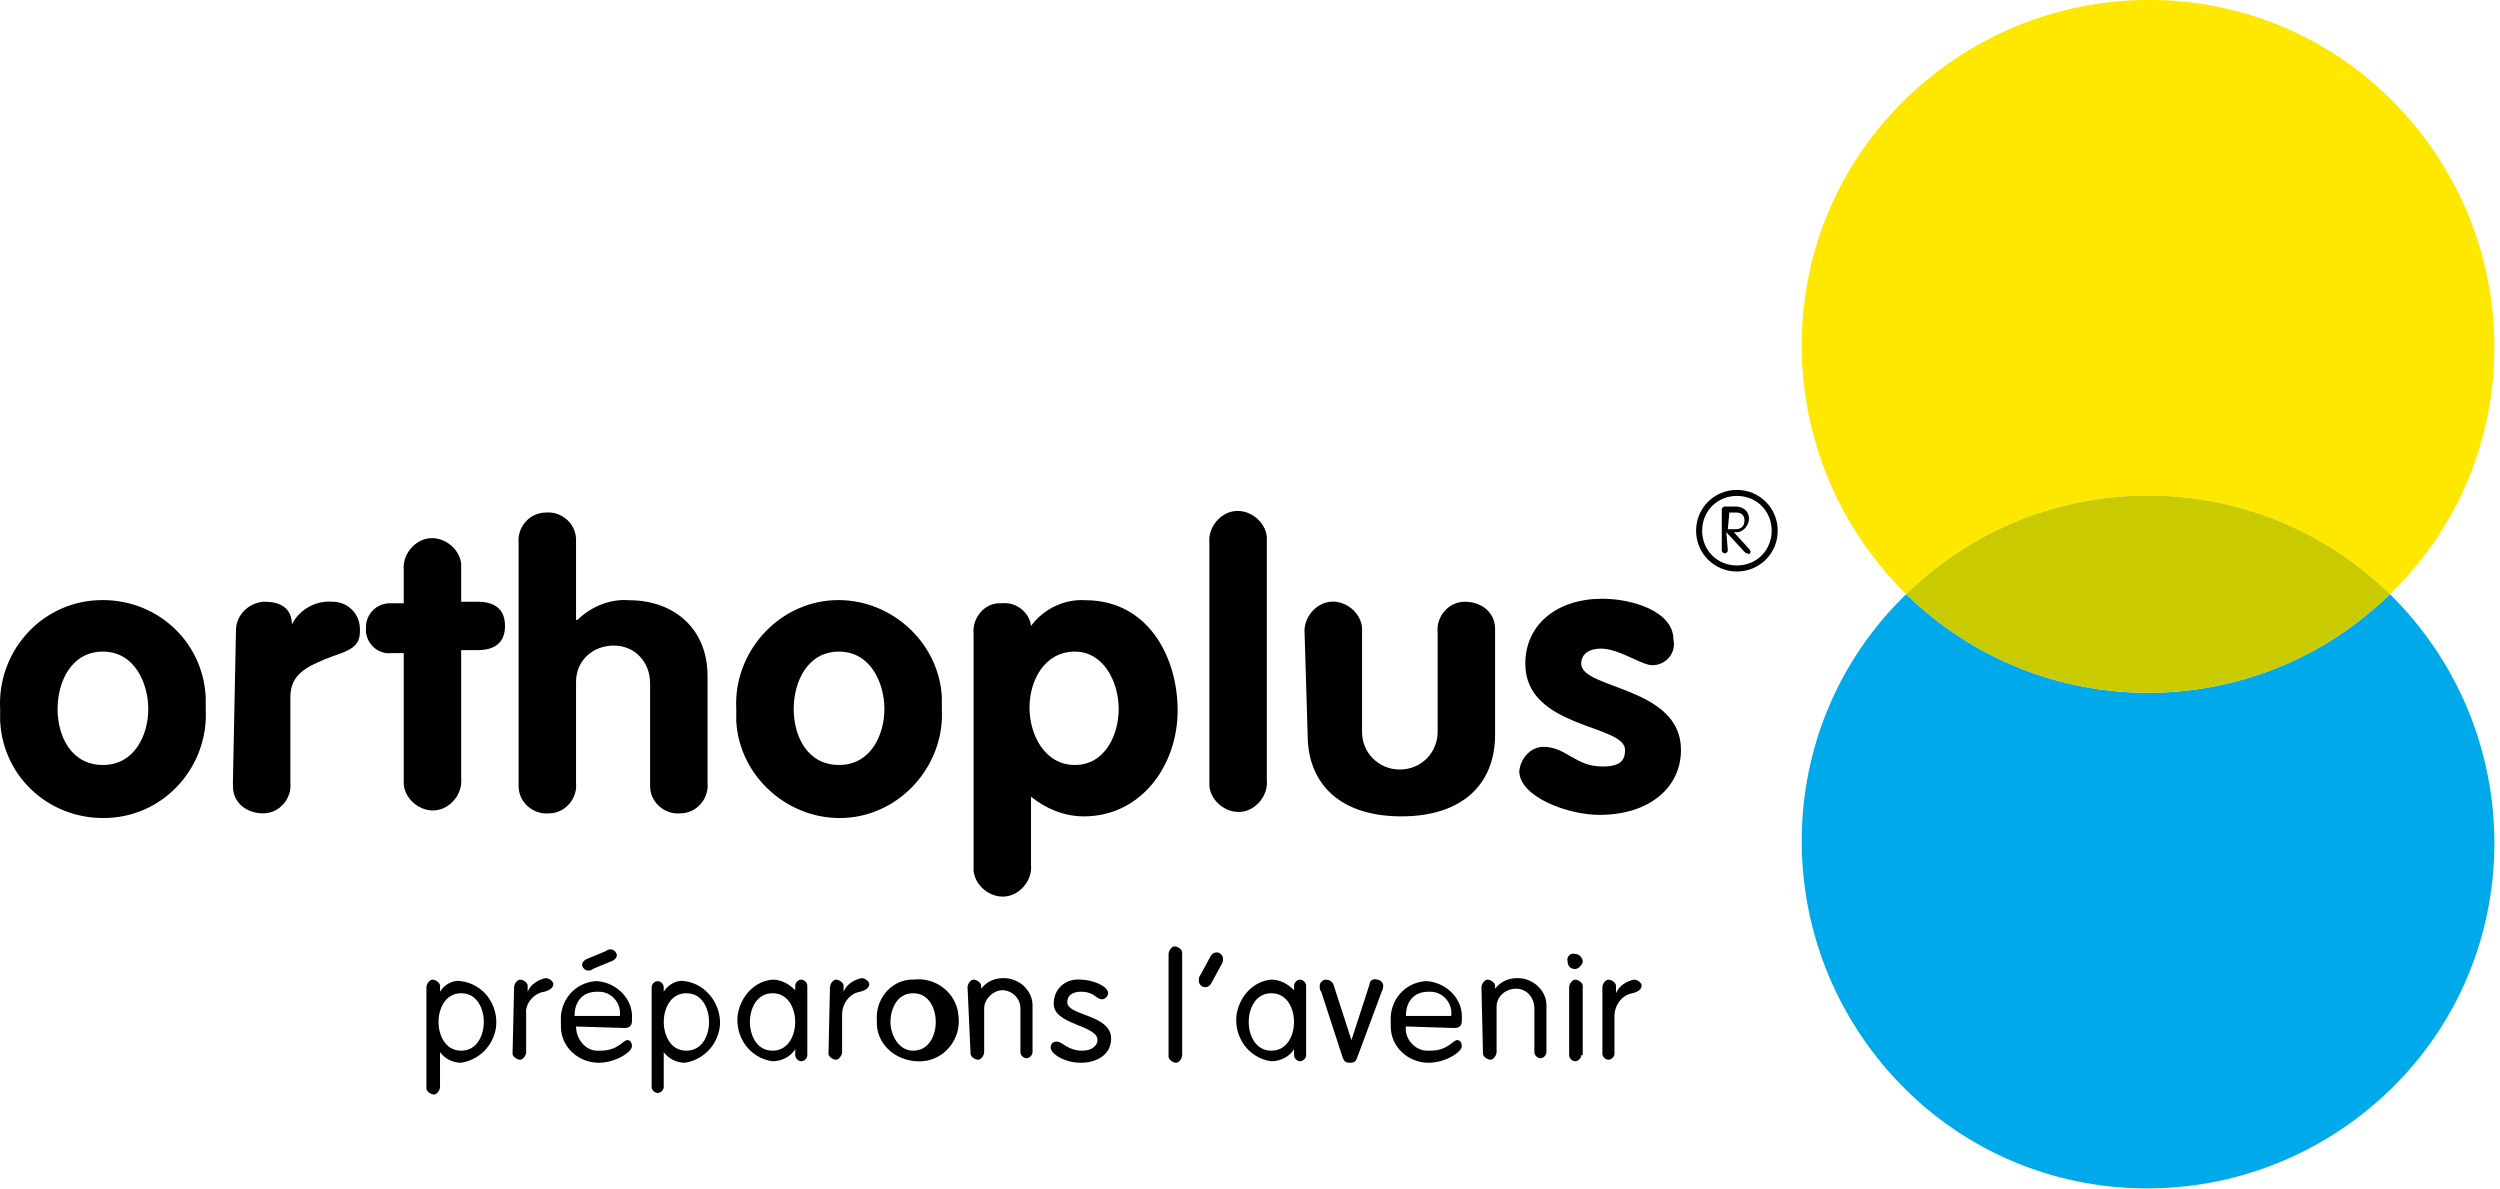
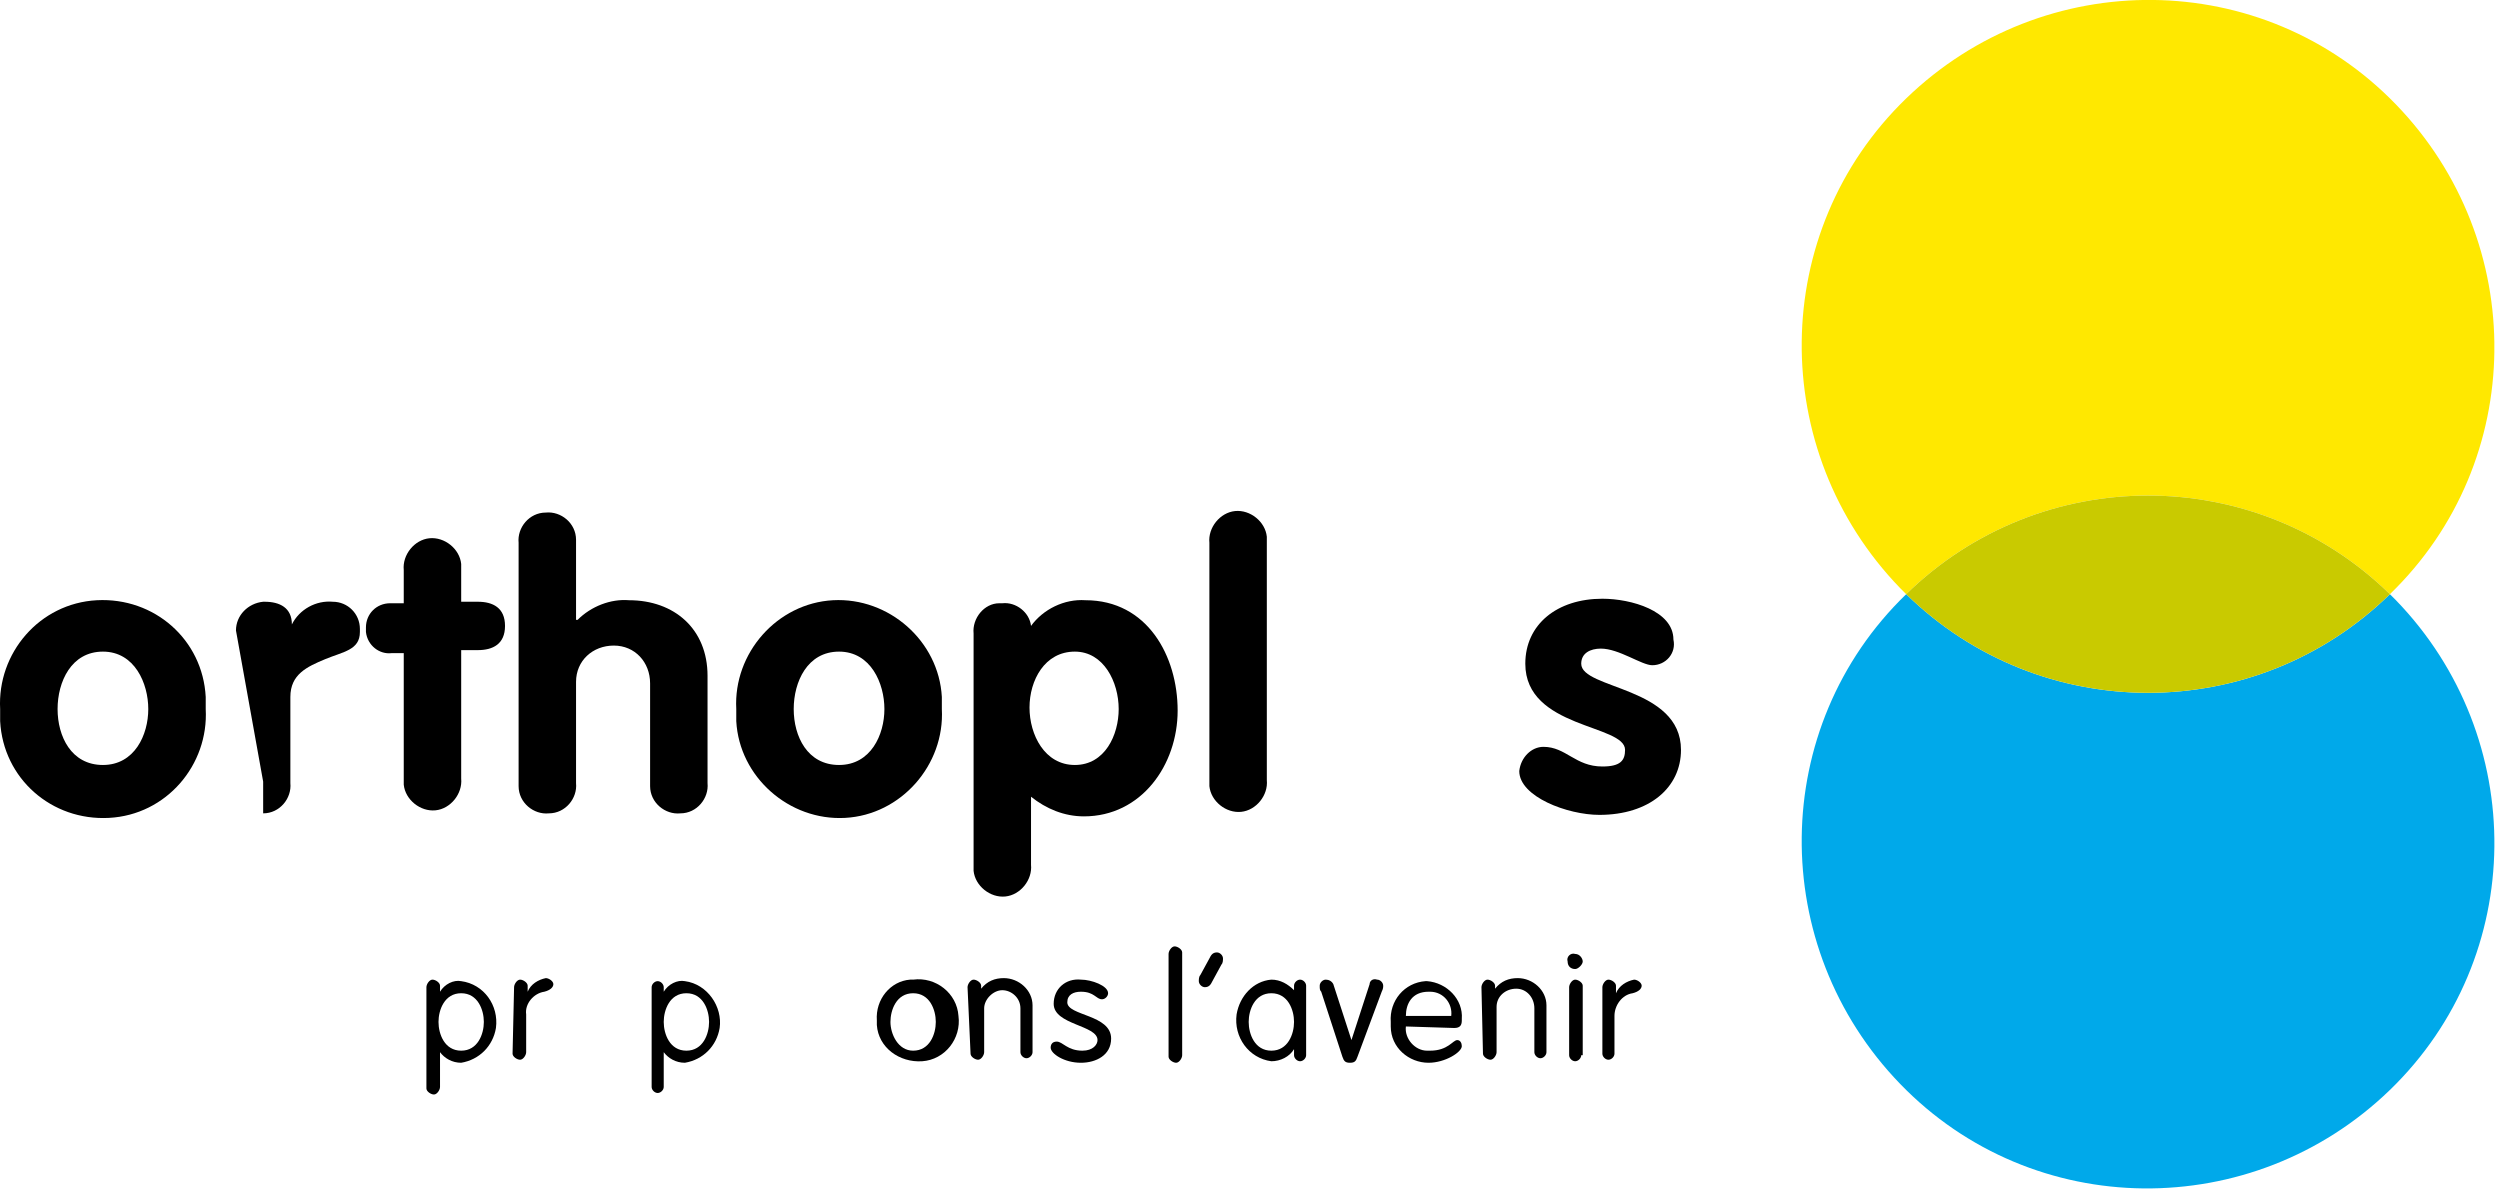
<svg xmlns="http://www.w3.org/2000/svg" width="122" height="58" viewBox="0 0 122 58" fill="none">
  <g id="Calque_1" clip-path="url(#clip0_666_3361)">
    <g id="Groupe_1317">
-       <path id="TracÃ©_502" d="M84.319 26.857C84.319 26.931 84.245 27.005 84.171 27.005C84.097 27.005 84.023 26.931 84.023 26.857V24.865C84.023 24.792 84.097 24.718 84.171 24.718H84.687C85.056 24.718 85.351 24.939 85.351 25.308C85.351 25.603 85.13 25.898 84.835 25.972H84.614L85.351 26.783C85.351 26.783 85.425 26.857 85.425 26.931C85.425 27.005 85.351 27.078 85.278 27.005C85.228 27.005 85.179 26.98 85.13 26.931L84.245 25.972L84.319 26.857ZM84.319 25.824H84.687C84.982 25.824 85.13 25.677 85.13 25.382C85.13 25.16 84.982 25.013 84.761 25.013H84.392L84.319 25.824ZM84.761 27.89C83.655 27.89 82.769 27.005 82.769 25.898C82.769 24.792 83.655 23.907 84.761 23.907C85.868 23.907 86.753 24.792 86.753 25.898C86.753 27.005 85.868 27.89 84.761 27.89ZM84.761 24.201C83.802 24.201 83.065 24.939 83.065 25.898C83.065 26.857 83.802 27.595 84.761 27.595C85.72 27.595 86.458 26.857 86.458 25.898C86.458 24.939 85.72 24.201 84.761 24.201Z" fill="black" />
      <path id="TracÃ©_503" d="M116.627 28.996C110.062 35.414 99.588 35.414 93.023 28.996C86.31 35.487 86.237 46.183 92.728 52.895C99.219 59.608 109.914 59.682 116.627 53.191C123.339 46.699 123.413 36.004 116.922 29.291C116.774 29.144 116.701 29.07 116.627 28.996Z" fill="#00A9EA" />
      <path id="TracÃ©_504" d="M116.627 28.996C123.339 22.505 123.413 11.809 116.922 5.097C110.431 -1.616 99.735 -1.689 93.023 4.802C86.31 11.293 86.237 21.989 92.728 28.701L93.023 28.996C99.588 22.579 110.062 22.579 116.627 28.996Z" fill="#FFE800" />
      <path id="TracÃ©_505" d="M116.627 28.996C110.062 22.579 99.587 22.579 93.022 28.996C99.587 35.414 110.062 35.414 116.627 28.996Z" fill="#C9CA00" />
      <path id="TracÃ©_506" d="M20.809 48.175C20.809 48.027 20.956 47.806 21.104 47.806C21.251 47.806 21.473 47.953 21.473 48.101V48.396C21.694 48.027 22.136 47.806 22.505 47.88C23.612 48.027 24.349 49.06 24.202 50.166C24.054 51.051 23.39 51.715 22.505 51.863C22.063 51.863 21.694 51.642 21.473 51.346V53.043C21.473 53.191 21.325 53.412 21.177 53.412C21.03 53.412 20.809 53.264 20.809 53.117V48.175ZM22.505 51.273C23.317 51.273 23.612 50.461 23.612 49.871C23.612 49.281 23.317 48.47 22.505 48.47C21.694 48.47 21.399 49.281 21.399 49.871C21.399 50.461 21.694 51.273 22.505 51.273Z" fill="black" />
      <path id="TracÃ©_507" d="M25.087 48.175C25.087 48.027 25.234 47.806 25.381 47.806C25.529 47.806 25.75 47.953 25.75 48.101V48.396C25.898 48.027 26.267 47.806 26.636 47.732C26.783 47.732 27.004 47.88 27.004 48.027C27.004 48.175 26.857 48.322 26.562 48.396C26.045 48.47 25.603 48.986 25.677 49.502V51.346C25.677 51.494 25.529 51.715 25.381 51.715C25.234 51.715 25.013 51.568 25.013 51.42L25.087 48.175Z" fill="black" />
-       <path id="TracÃ©_508" d="M28.111 50.093C28.111 50.683 28.553 51.273 29.144 51.273H29.291C30.176 51.273 30.398 50.756 30.619 50.756C30.766 50.756 30.84 50.904 30.84 51.051C30.84 51.346 30.029 51.863 29.217 51.863C28.258 51.863 27.373 51.125 27.373 50.093V49.871C27.299 48.839 28.037 47.953 29.07 47.88H29.144C30.102 47.953 30.914 48.765 30.84 49.724V49.797C30.84 50.019 30.766 50.166 30.471 50.166L28.111 50.093ZM30.25 49.576C30.324 48.986 29.881 48.396 29.217 48.396H29.144C28.332 48.396 28.037 48.986 28.037 49.576H30.25ZM28.922 47.289C28.849 47.363 28.775 47.363 28.701 47.363C28.553 47.363 28.406 47.216 28.406 47.068C28.406 46.994 28.48 46.847 28.701 46.773L29.586 46.404C29.66 46.331 29.734 46.331 29.807 46.331C29.955 46.331 30.102 46.478 30.102 46.626C30.102 46.699 30.029 46.847 29.807 46.921L28.922 47.289Z" fill="black" />
      <path id="TracÃ©_509" d="M31.8 48.175C31.8 48.027 31.947 47.88 32.095 47.88C32.242 47.88 32.39 48.027 32.39 48.175V48.396C32.611 48.027 33.054 47.806 33.423 47.88C34.529 48.027 35.267 49.134 35.119 50.166C34.972 51.051 34.308 51.715 33.423 51.863C32.98 51.863 32.611 51.642 32.39 51.346V53.043C32.39 53.191 32.242 53.338 32.095 53.338C31.947 53.338 31.8 53.191 31.8 53.043V48.175ZM33.496 51.273C34.308 51.273 34.603 50.461 34.603 49.871C34.603 49.281 34.308 48.47 33.496 48.47C32.685 48.47 32.39 49.281 32.39 49.871C32.39 50.461 32.685 51.273 33.496 51.273Z" fill="black" />
-       <path id="TracÃ©_510" d="M39.397 51.494C39.397 51.642 39.25 51.789 39.102 51.789C38.955 51.789 38.807 51.642 38.807 51.494V51.199C38.586 51.568 38.143 51.789 37.701 51.789C36.594 51.642 35.857 50.609 36.004 49.502C36.152 48.617 36.816 47.88 37.701 47.806C38.143 47.806 38.512 48.027 38.807 48.322V48.101C38.807 47.953 38.955 47.806 39.102 47.806C39.25 47.806 39.397 47.953 39.397 48.101V51.494ZM37.701 51.273C38.512 51.273 38.807 50.461 38.807 49.871C38.807 49.281 38.512 48.47 37.701 48.47C36.889 48.47 36.594 49.281 36.594 49.871C36.594 50.461 36.889 51.273 37.701 51.273Z" fill="black" />
-       <path id="TracÃ©_511" d="M40.503 48.175C40.503 48.027 40.651 47.806 40.798 47.806C40.946 47.806 41.167 47.953 41.167 48.101V48.396C41.315 48.027 41.684 47.806 42.053 47.732C42.2 47.732 42.421 47.88 42.421 48.027C42.421 48.175 42.274 48.322 41.979 48.396C41.462 48.47 41.094 48.986 41.094 49.502V51.346C41.094 51.494 40.946 51.715 40.798 51.715C40.651 51.715 40.43 51.568 40.43 51.42L40.503 48.175Z" fill="black" />
      <path id="TracÃ©_512" d="M44.561 47.806C45.667 47.658 46.7 48.47 46.773 49.576C46.921 50.683 46.11 51.715 45.003 51.789C43.897 51.863 42.864 51.125 42.79 50.019V49.797C42.717 48.765 43.454 47.88 44.413 47.806H44.561ZM44.561 51.273C45.372 51.273 45.667 50.461 45.667 49.871C45.667 49.281 45.372 48.47 44.561 48.47C43.749 48.47 43.454 49.281 43.454 49.871C43.454 50.461 43.823 51.273 44.561 51.273Z" fill="black" />
      <path id="TracÃ©_513" d="M47.216 48.175C47.216 48.027 47.363 47.806 47.511 47.806C47.658 47.806 47.88 47.953 47.88 48.101V48.248C48.175 47.88 48.544 47.732 48.986 47.732C49.724 47.732 50.388 48.322 50.388 49.06V51.346C50.388 51.494 50.24 51.642 50.093 51.642C49.945 51.642 49.797 51.494 49.797 51.346V49.207C49.797 48.691 49.355 48.322 48.912 48.322C48.47 48.322 48.027 48.765 48.027 49.207V51.346C48.027 51.494 47.88 51.715 47.732 51.715C47.585 51.715 47.363 51.568 47.363 51.42L47.216 48.175Z" fill="black" />
      <path id="TracÃ©_514" d="M52.748 47.806C53.264 47.806 54.075 48.101 54.075 48.47C54.075 48.617 53.928 48.765 53.78 48.765C53.485 48.765 53.412 48.396 52.748 48.396C52.379 48.396 52.084 48.544 52.084 48.912C52.084 49.576 54.223 49.502 54.223 50.683C54.223 51.494 53.485 51.863 52.748 51.863C51.936 51.863 51.273 51.42 51.273 51.125C51.273 50.978 51.346 50.83 51.568 50.83C51.863 50.83 52.084 51.273 52.822 51.273C53.338 51.273 53.559 50.978 53.559 50.756C53.559 50.019 51.42 50.019 51.42 48.986C51.42 48.248 52.01 47.732 52.748 47.806Z" fill="black" />
      <path id="TracÃ©_515" d="M57.69 51.494C57.69 51.642 57.543 51.863 57.395 51.863C57.248 51.863 57.026 51.715 57.026 51.568V46.552C57.026 46.404 57.174 46.183 57.321 46.183C57.469 46.183 57.69 46.331 57.69 46.478V51.494Z" fill="black" />
      <path id="TracÃ©_516" d="M59.018 46.773C59.092 46.626 59.166 46.478 59.387 46.478C59.535 46.478 59.682 46.626 59.682 46.773C59.682 46.847 59.682 46.994 59.608 47.068L59.166 47.88C59.092 48.027 59.018 48.175 58.797 48.175C58.65 48.175 58.502 48.027 58.502 47.88C58.502 47.806 58.502 47.658 58.576 47.584L59.018 46.773Z" fill="black" />
      <path id="TracÃ©_517" d="M63.739 51.494C63.739 51.642 63.592 51.789 63.444 51.789C63.296 51.789 63.149 51.642 63.149 51.494V51.199C62.928 51.568 62.485 51.789 62.042 51.789C60.936 51.642 60.198 50.609 60.346 49.502C60.493 48.617 61.157 47.88 62.042 47.806C62.485 47.806 62.854 48.027 63.149 48.322V48.101C63.149 47.953 63.296 47.806 63.444 47.806C63.592 47.806 63.739 47.953 63.739 48.101V51.494ZM62.042 51.273C62.854 51.273 63.149 50.461 63.149 49.871C63.149 49.281 62.854 48.47 62.042 48.47C61.231 48.47 60.936 49.281 60.936 49.871C60.936 50.461 61.231 51.273 62.042 51.273Z" fill="black" />
      <path id="TracÃ©_518" d="M64.476 48.396C64.402 48.322 64.402 48.248 64.402 48.101C64.402 47.953 64.55 47.806 64.697 47.806C64.845 47.806 64.993 47.88 65.066 48.027L65.951 50.756L66.837 48.027C66.837 47.88 66.984 47.732 67.205 47.806C67.353 47.806 67.5 47.953 67.5 48.101C67.5 48.175 67.5 48.248 67.427 48.396L66.246 51.568C66.173 51.789 66.099 51.863 65.878 51.863C65.656 51.863 65.583 51.789 65.509 51.568L64.476 48.396Z" fill="black" />
      <path id="TracÃ©_519" d="M68.607 50.092C68.533 50.682 69.049 51.273 69.64 51.273H69.787C70.672 51.273 70.894 50.756 71.115 50.756C71.262 50.756 71.336 50.904 71.336 51.051C71.336 51.346 70.525 51.863 69.713 51.863C68.754 51.863 67.869 51.125 67.869 50.092V49.871C67.796 48.838 68.533 47.953 69.566 47.88H69.64C70.599 47.953 71.41 48.765 71.336 49.724V49.797C71.336 50.019 71.262 50.166 70.967 50.166L68.607 50.092ZM70.82 49.576C70.894 48.986 70.451 48.396 69.787 48.396H69.713C68.902 48.396 68.607 48.986 68.607 49.576H70.82Z" fill="black" />
      <path id="TracÃ©_520" d="M72.295 48.175C72.295 48.027 72.442 47.806 72.59 47.806C72.737 47.806 72.959 47.953 72.959 48.101V48.248C73.254 47.88 73.623 47.732 74.065 47.732C74.803 47.732 75.467 48.322 75.467 49.06V51.346C75.467 51.494 75.319 51.642 75.172 51.642C75.024 51.642 74.877 51.494 74.877 51.346V49.207C74.877 48.691 74.508 48.248 73.992 48.248C73.475 48.248 73.033 48.617 73.033 49.134V51.346C73.033 51.494 72.885 51.715 72.737 51.715C72.59 51.715 72.369 51.568 72.369 51.42L72.295 48.175Z" fill="black" />
      <path id="TracÃ©_521" d="M76.869 46.552C77.09 46.552 77.237 46.773 77.237 46.921C77.237 47.068 77.016 47.289 76.869 47.289C76.647 47.289 76.5 47.142 76.5 46.921C76.426 46.699 76.647 46.478 76.869 46.552ZM77.164 51.494C77.164 51.642 77.016 51.789 76.869 51.789C76.721 51.789 76.574 51.642 76.574 51.494V48.175C76.574 48.027 76.721 47.806 76.869 47.806C77.016 47.806 77.237 47.953 77.237 48.101V51.494H77.164Z" fill="black" />
      <path id="TracÃ©_522" d="M78.196 48.175C78.196 48.027 78.344 47.806 78.491 47.806C78.639 47.806 78.86 47.953 78.86 48.101V48.47C79.008 48.101 79.376 47.88 79.745 47.806C79.893 47.806 80.114 47.953 80.114 48.101C80.114 48.248 79.967 48.396 79.672 48.47C79.155 48.543 78.786 49.06 78.786 49.576V51.42C78.786 51.568 78.639 51.715 78.491 51.715C78.344 51.715 78.196 51.568 78.196 51.42V48.175Z" fill="black" />
      <path id="TracÃ©_523" d="M10.039 34.602C10.187 37.331 8.121 39.766 5.318 39.913C2.515 40.061 0.155 37.995 0.007 35.192V34.602C-0.14 31.873 1.925 29.439 4.728 29.291C7.531 29.144 9.892 31.209 10.039 34.012V34.602ZM2.81 34.602C2.81 35.93 3.474 37.331 5.023 37.331C6.572 37.331 7.236 35.856 7.236 34.602C7.236 33.348 6.572 31.799 5.023 31.799C3.474 31.799 2.81 33.275 2.81 34.602Z" fill="black" />
-       <path id="TracÃ©_524" d="M11.515 30.767C11.515 30.029 12.105 29.439 12.842 29.365H12.916C13.654 29.365 14.244 29.66 14.244 30.471C14.613 29.734 15.424 29.291 16.236 29.365C16.973 29.365 17.563 29.955 17.563 30.693V30.84C17.563 31.726 16.752 31.799 15.867 32.168C14.982 32.537 14.17 32.906 14.17 34.012V38.217C14.244 38.954 13.654 39.692 12.842 39.692C12.031 39.692 11.367 39.175 11.367 38.364V38.143L11.515 30.767Z" fill="black" />
+       <path id="TracÃ©_524" d="M11.515 30.767C11.515 30.029 12.105 29.439 12.842 29.365H12.916C13.654 29.365 14.244 29.66 14.244 30.471C14.613 29.734 15.424 29.291 16.236 29.365C16.973 29.365 17.563 29.955 17.563 30.693V30.84C17.563 31.726 16.752 31.799 15.867 32.168C14.982 32.537 14.17 32.906 14.17 34.012V38.217C14.244 38.954 13.654 39.692 12.842 39.692V38.143L11.515 30.767Z" fill="black" />
      <path id="TracÃ©_525" d="M19.703 31.873H19.112C18.522 31.947 17.932 31.504 17.858 30.84V30.619C17.858 29.955 18.375 29.439 19.039 29.439H19.703V27.816C19.629 27.078 20.219 26.341 20.956 26.267C21.694 26.193 22.432 26.783 22.506 27.521V29.365H23.317C24.055 29.365 24.645 29.66 24.645 30.545C24.645 31.43 24.055 31.726 23.317 31.726H22.506V37.995C22.579 38.733 21.989 39.471 21.252 39.544C20.514 39.618 19.776 39.028 19.703 38.29V31.873Z" fill="black" />
      <path id="TracÃ©_526" d="M25.308 26.488C25.234 25.751 25.824 25.013 26.636 25.013C27.373 24.939 28.111 25.529 28.111 26.341V30.25H28.185C28.849 29.586 29.808 29.217 30.693 29.291C32.906 29.291 34.528 30.693 34.528 32.979V38.217C34.602 38.954 34.012 39.692 33.201 39.692C32.463 39.766 31.725 39.175 31.725 38.364V33.348C31.725 32.316 30.988 31.504 29.955 31.504C28.922 31.504 28.111 32.242 28.111 33.274V38.217C28.185 38.954 27.595 39.692 26.783 39.692C26.046 39.766 25.308 39.175 25.308 38.364V26.488Z" fill="black" />
      <path id="TracÃ©_527" d="M45.962 34.602C46.109 37.331 43.97 39.766 41.241 39.913C38.512 40.061 36.078 37.922 35.93 35.192V34.602C35.782 31.873 37.922 29.439 40.651 29.291C43.38 29.144 45.814 31.283 45.962 34.012V34.602ZM38.733 34.602C38.733 35.93 39.397 37.331 40.946 37.331C42.495 37.331 43.159 35.856 43.159 34.602C43.159 33.348 42.495 31.799 40.946 31.799C39.397 31.799 38.733 33.275 38.733 34.602Z" fill="black" />
      <path id="TracÃ©_528" d="M47.511 30.914C47.437 30.176 48.028 29.439 48.765 29.439H48.913C49.577 29.365 50.24 29.881 50.314 30.545C50.904 29.734 51.937 29.218 52.97 29.291C55.994 29.291 57.469 32.02 57.469 34.676C57.469 37.331 55.699 39.839 52.896 39.839C51.937 39.839 51.052 39.471 50.314 38.88V42.2C50.388 42.938 49.798 43.675 49.06 43.749C48.322 43.823 47.585 43.233 47.511 42.495V30.914ZM52.453 37.331C53.928 37.331 54.592 35.856 54.592 34.602C54.592 33.275 53.855 31.799 52.453 31.799C50.978 31.799 50.24 33.201 50.24 34.529C50.24 35.856 50.978 37.331 52.453 37.331Z" fill="black" />
      <path id="TracÃ©_529" d="M59.018 26.488C58.944 25.751 59.534 25.013 60.272 24.939C61.01 24.866 61.747 25.456 61.821 26.193V38.069C61.895 38.807 61.305 39.544 60.567 39.618C59.829 39.692 59.092 39.102 59.018 38.364V26.488Z" fill="black" />
-       <path id="TracÃ©_530" d="M63.665 30.914C63.592 30.176 64.182 29.439 64.919 29.365C65.657 29.291 66.395 29.881 66.468 30.619V35.709C66.468 36.741 67.28 37.553 68.312 37.553C69.345 37.553 70.157 36.741 70.157 35.709V30.84C70.083 30.103 70.673 29.365 71.484 29.365C72.296 29.365 72.96 29.881 72.96 30.693V35.856C72.96 38.29 71.337 39.839 68.386 39.839C65.436 39.839 63.813 38.29 63.813 35.856L63.665 30.914Z" fill="black" />
      <path id="TracÃ©_531" d="M80.631 32.463C80.115 32.463 79.008 31.652 78.123 31.652C77.606 31.652 77.164 31.873 77.164 32.389C77.164 33.643 82.032 33.496 82.032 36.594C82.032 38.438 80.483 39.766 78.049 39.766C76.5 39.766 74.14 38.88 74.14 37.627C74.213 36.963 74.73 36.446 75.32 36.446C76.426 36.446 76.869 37.405 78.197 37.405C79.082 37.405 79.303 37.11 79.303 36.594C79.303 35.34 74.435 35.561 74.435 32.389C74.435 30.471 75.984 29.218 78.197 29.218C79.598 29.218 81.663 29.808 81.663 31.209C81.811 31.873 81.295 32.463 80.631 32.463Z" fill="black" />
    </g>
  </g>
  <defs>
    <clipPath id="clip0_666_3361">
      <rect width="121.724" height="58" fill="white" />
    </clipPath>
  </defs>
</svg>